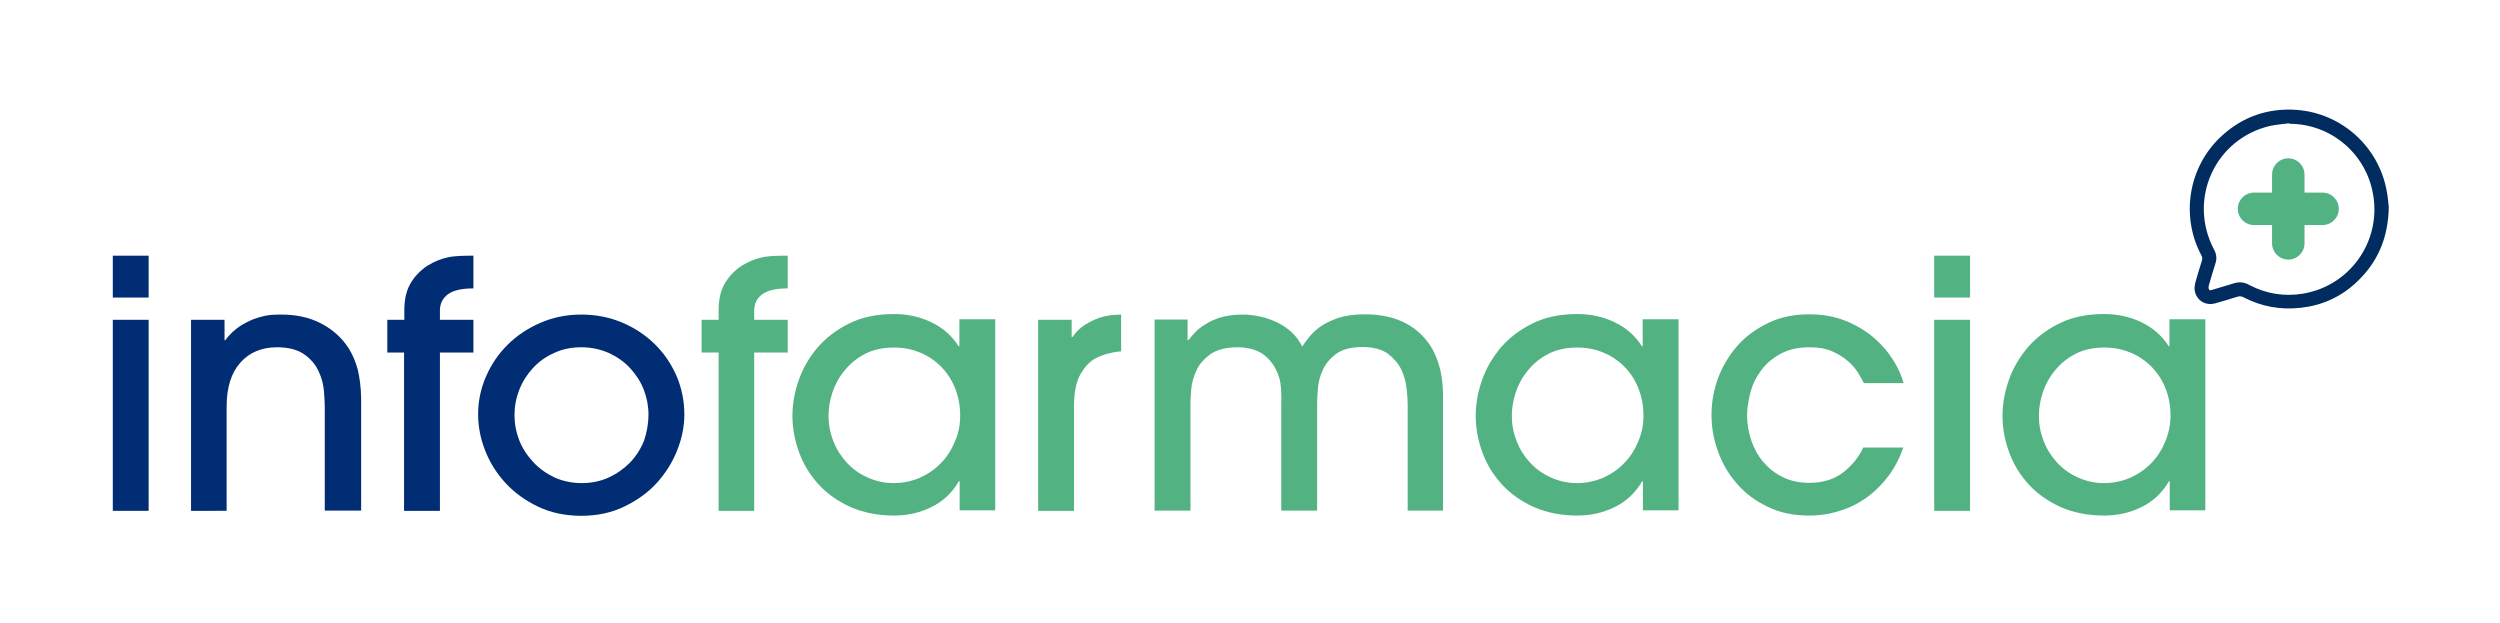
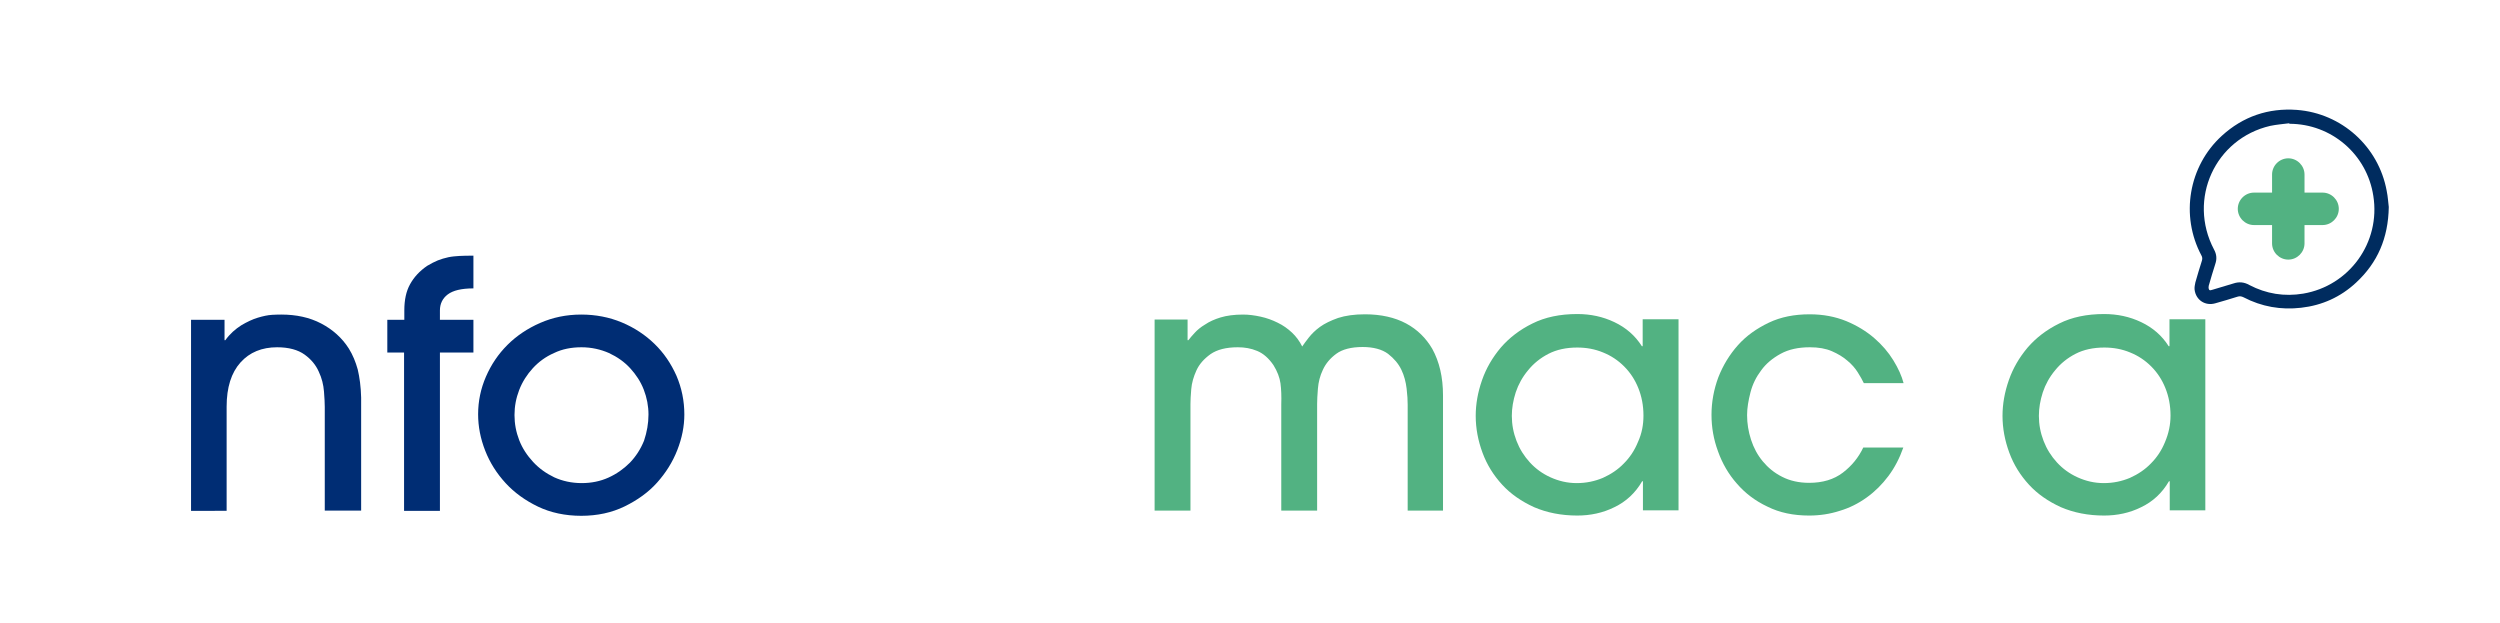
<svg xmlns="http://www.w3.org/2000/svg" version="1.1" id="Layer_1" x="0px" y="0px" viewBox="0 0 955.3 238.1" style="enable-background:new 0 0 955.3 238.1;" xml:space="preserve">
  <style type="text/css">
	.st0{fill:#002C5F;}
	.st1{fill:#52B282;}
	.st2{fill:#002D74;}
</style>
  <g>
    <g>
      <path class="st0" d="M912.8,79.1c-0.2,11.9-4.3,21.3-12.5,28.9c-5.9,5.5-13,8.7-21,9.6c-7.7,0.9-15.1-0.4-22-4    c-0.8-0.4-1.5-0.5-2.4-0.2c-2.8,0.9-5.6,1.7-8.4,2.5c-3.8,1.1-7.4-1.2-7.9-5.2c-0.1-0.9,0.1-1.9,0.3-2.8c0.8-2.8,1.6-5.5,2.5-8.3    c0.2-0.7,0.2-1.3-0.2-2c-8.1-15.2-4.9-34.1,7.8-45.7c8.1-7.4,17.8-10.7,28.7-9.9c17.1,1.3,31.2,14,34.3,30.9    C912.5,75.3,912.6,77.7,912.8,79.1z M874.8,47.3c0-0.1,0-0.1,0-0.2c-2.4,0.3-4.9,0.5-7.3,1c-21.1,4.9-31.6,28-21.5,47.2    c1,1.8,1.2,3.6,0.5,5.6c-0.9,2.8-1.7,5.5-2.5,8.3c-0.1,0.4-0.1,1,0.1,1.4c0.3,0.6,0.9,0.2,1.4,0.1c2.7-0.8,5.3-1.6,8-2.4    c2.1-0.7,4.1-0.5,6,0.6c6.5,3.4,13.4,4.5,20.6,3.3c17.7-3,29.6-19.6,26.8-37.3C904.5,59,890.9,47.3,874.8,47.3z" />
      <path class="st1" d="M874.4,99.2c-3.4,0-6.2-2.8-6.2-6.2V86h-6.9c-3.4,0-6.2-2.8-6.2-6.2c0-3.4,2.8-6.2,6.2-6.2h6.9v-6.9    c0-3.4,2.8-6.2,6.2-6.2c3.4,0,6.2,2.8,6.2,6.2v6.9h6.9c3.4,0,6.2,2.8,6.2,6.2c0,3.4-2.8,6.2-6.2,6.2h-6.9V93    C880.6,96.4,877.8,99.2,874.4,99.2z" />
    </g>
    <g>
-       <path class="st2" d="M56.8,113.7H43.1V97.7h13.7V113.7z M56.8,195.2H43.1v-73h13.7V195.2z" />
      <path class="st2" d="M124.1,195.2v-39.7c0-1.4-0.1-3.4-0.3-5.9c-0.2-2.5-0.8-5.1-2-7.6c-1.1-2.5-2.9-4.7-5.4-6.5    c-2.5-1.8-6-2.8-10.5-2.8c-5.8,0-10.5,1.9-14,5.8c-3.5,3.9-5.3,9.5-5.3,16.9v39.8H73v-73h12.8v7.8h0.3c1.8-2.5,3.9-4.3,6.1-5.7    c2.2-1.3,4.3-2.3,6.3-2.9c2-0.6,3.8-1,5.5-1.1c1.6-0.1,2.8-0.1,3.5-0.1c5.7,0,10.8,1.1,15.2,3.4c4.4,2.3,8,5.5,10.6,9.6    c1.5,2.4,2.6,5.1,3.4,8c0.7,3,1.2,6.5,1.3,10.7v43.2H124.1z" />
      <path class="st2" d="M154.4,195.2v-60.5H148v-12.5h6.5v-3.6c0-4,0.7-7.3,2.2-10c1.5-2.7,3.6-5,6.5-7c1.5-0.9,2.9-1.6,4.1-2.1    c1.3-0.5,2.6-0.9,4-1.2c1.4-0.3,2.8-0.4,4.3-0.5c1.5-0.1,3.3-0.1,5.3-0.1v12.5c-4.6,0-7.8,0.8-9.8,2.3c-2,1.5-3,3.6-3,6.1v3.6    h12.8v12.5h-12.8v60.5H154.4z" />
      <path class="st2" d="M261.5,158.4c0,4.5-0.9,9-2.7,13.6c-1.8,4.6-4.4,8.7-7.7,12.4c-3.3,3.7-7.5,6.7-12.4,9.1    c-4.9,2.4-10.5,3.6-16.6,3.6c-6.1,0-11.7-1.2-16.5-3.5s-9-5.3-12.4-9c-3.4-3.7-6-7.8-7.8-12.4c-1.8-4.6-2.7-9.2-2.7-13.9    c0-5,1-9.8,3-14.4c2-4.6,4.7-8.6,8.2-12.1c3.5-3.5,7.7-6.3,12.5-8.4c4.8-2.1,10-3.2,15.7-3.2c5.5,0,10.7,1,15.5,3    c4.8,2,9,4.8,12.5,8.2c3.6,3.5,6.3,7.5,8.4,12.2C260.5,148.3,261.5,153.2,261.5,158.4z M247.8,158.4c0-3.2-0.6-6.4-1.8-9.5    c-1.2-3.1-3-5.8-5.2-8.2c-2.2-2.4-4.9-4.3-8.1-5.8c-3.2-1.4-6.7-2.2-10.5-2.2c-3.9,0-7.4,0.7-10.5,2.2c-3.2,1.4-5.9,3.4-8.1,5.8    c-2.2,2.4-4,5.2-5.2,8.3c-1.2,3.1-1.8,6.3-1.8,9.6c0,3.3,0.6,6.5,1.8,9.6c1.2,3.1,3,5.8,5.3,8.3c2.3,2.5,5,4.4,8.1,5.9    c3.1,1.4,6.6,2.2,10.5,2.2c3.7,0,7.1-0.7,10.2-2.1c3.1-1.4,5.8-3.3,8.2-5.7c2.3-2.4,4.1-5.2,5.4-8.4    C247.2,165.1,247.8,161.8,247.8,158.4z" />
-       <path class="st1" d="M274.6,195.2v-60.5h-6.5v-12.5h6.5v-3.6c0-4,0.7-7.3,2.2-10c1.5-2.7,3.6-5,6.5-7c1.5-0.9,2.9-1.6,4.1-2.1    c1.3-0.5,2.6-0.9,4-1.2c1.4-0.3,2.8-0.4,4.3-0.5c1.5-0.1,3.3-0.1,5.3-0.1v12.5c-4.6,0-7.8,0.8-9.8,2.3c-2,1.5-3,3.6-3,6.1v3.6    h12.8v12.5h-12.8v60.5H274.6z" />
-       <path class="st1" d="M366.7,195.2v-11.3h-0.3c-2.6,4.5-6.2,7.8-10.6,9.9c-4.4,2.2-9.2,3.2-14.2,3.2c-6.1,0-11.6-1.1-16.5-3.2    c-4.8-2.2-8.9-5-12.2-8.6c-3.3-3.6-5.8-7.6-7.5-12.2c-1.7-4.6-2.6-9.3-2.6-14.1c0-4.5,0.8-9,2.4-13.6c1.6-4.6,4-8.7,7.2-12.5    c3.2-3.7,7.2-6.8,12.1-9.2c4.8-2.4,10.5-3.6,17.1-3.6c5.1,0,9.8,1,14.2,3.1c4.4,2.1,7.9,5.1,10.5,9.2h0.3v-10.3h13.7v73H366.7z     M366.9,158.8c0-3.9-0.7-7.4-2-10.6c-1.3-3.2-3.1-5.9-5.4-8.2c-2.3-2.3-5-4.1-8-5.3c-3.1-1.3-6.4-1.9-9.9-1.9    c-4.2,0-7.9,0.8-11,2.4c-3.1,1.6-5.7,3.7-7.8,6.3c-2.1,2.5-3.7,5.4-4.7,8.4c-1,3.1-1.5,6.1-1.5,9c0,3.3,0.6,6.5,1.8,9.6    c1.2,3.1,2.9,5.8,5.1,8.2c2.2,2.4,4.8,4.3,7.9,5.7c3.1,1.4,6.4,2.2,10,2.2c3.6,0,6.9-0.7,10-2c3.1-1.4,5.8-3.2,8-5.5    c2.3-2.3,4.1-5,5.4-8.2C366.3,165.6,366.9,162.3,366.9,158.8z" />
-       <path class="st1" d="M396.7,195.2v-73h12.8v6.6h0.3c1.4-2,3-3.6,4.8-4.7c1.8-1.1,3.6-2,5.3-2.6c1.8-0.6,3.4-0.9,4.9-1.1    c1.5-0.1,2.7-0.2,3.6-0.2v14.1c-1.1,0-2.5,0.2-4.5,0.7c-1.9,0.4-3.7,1.1-5.4,2c-2.2,1.2-4.1,3.3-5.7,6.1    c-1.6,2.9-2.4,6.9-2.4,12.2v39.9H396.7z" />
      <path class="st1" d="M537.9,195.2v-40.6c0-1.6-0.1-3.6-0.4-6.1c-0.3-2.5-0.9-4.9-2-7.2c-1.1-2.3-2.8-4.3-5.1-6.1    c-2.3-1.7-5.6-2.6-9.7-2.6c-4.4,0-7.8,0.9-10.1,2.6c-2.3,1.7-4,3.7-5.1,6.1c-1.1,2.3-1.7,4.7-1.9,7.2c-0.2,2.5-0.3,4.4-0.3,5.9    v40.7h-13.7v-40.6c0.1-3.1,0-5.7-0.3-8c-0.3-2.2-1.2-4.6-2.7-7c-1.8-2.6-3.8-4.4-6.2-5.4c-2.4-1-4.8-1.4-7.4-1.4    c-4.5,0-7.9,0.9-10.4,2.6c-2.5,1.8-4.3,3.8-5.4,6.2c-1.1,2.4-1.8,4.8-2,7.2c-0.2,2.5-0.3,4.3-0.3,5.7v40.7h-13.7v-73h12.6v7.9h0.3    c0.6-0.8,1.4-1.7,2.4-2.8c1-1.1,2.3-2.2,4-3.2c1.6-1.1,3.6-2,5.9-2.7c2.3-0.7,5.2-1.1,8.6-1.1c2.2,0,4.4,0.3,6.7,0.8    c2.3,0.5,4.5,1.3,6.5,2.3c2.1,1,3.9,2.3,5.5,3.8c1.6,1.5,2.9,3.3,3.9,5.3c0.6-0.9,1.4-2,2.5-3.4c1.1-1.4,2.5-2.8,4.3-4.1    c1.8-1.3,4.1-2.4,6.9-3.4c2.8-0.9,6.2-1.4,10.3-1.4c6.1,0,11.4,1.2,15.7,3.5c4.3,2.3,7.6,5.6,10,9.7c2.7,4.9,4.1,10.8,4.1,17.8v44    H537.9z" />
      <path class="st1" d="M627.8,195.2v-11.3h-0.3c-2.6,4.5-6.2,7.8-10.6,9.9c-4.4,2.2-9.2,3.2-14.2,3.2c-6.1,0-11.6-1.1-16.5-3.2    c-4.8-2.2-8.9-5-12.2-8.6c-3.3-3.6-5.8-7.6-7.5-12.2c-1.7-4.6-2.6-9.3-2.6-14.1c0-4.5,0.8-9,2.4-13.6c1.6-4.6,4-8.7,7.2-12.5    c3.2-3.7,7.2-6.8,12.1-9.2c4.8-2.4,10.5-3.6,17.1-3.6c5.1,0,9.8,1,14.2,3.1c4.4,2.1,7.9,5.1,10.5,9.2h0.3v-10.3h13.7v73H627.8z     M628,158.8c0-3.9-0.7-7.4-2-10.6c-1.3-3.2-3.1-5.9-5.4-8.2c-2.3-2.3-5-4.1-8-5.3c-3.1-1.3-6.4-1.9-9.9-1.9c-4.2,0-7.9,0.8-11,2.4    c-3.1,1.6-5.7,3.7-7.8,6.3c-2.1,2.5-3.7,5.4-4.7,8.4c-1,3.1-1.5,6.1-1.5,9c0,3.3,0.6,6.5,1.8,9.6c1.2,3.1,2.9,5.8,5.1,8.2    c2.2,2.4,4.8,4.3,7.9,5.7c3.1,1.4,6.4,2.2,10,2.2c3.6,0,6.9-0.7,10-2c3.1-1.4,5.8-3.2,8-5.5c2.3-2.3,4.1-5,5.4-8.2    C627.4,165.6,628,162.3,628,158.8z" />
      <path class="st1" d="M712.2,146.4c-0.5-1.1-1.3-2.5-2.3-4.1c-1-1.6-2.3-3.1-4-4.5c-1.6-1.4-3.6-2.6-5.9-3.6    c-2.3-1-5.1-1.5-8.4-1.5c-4.4,0-8.1,0.8-11.2,2.5c-3.1,1.7-5.6,3.8-7.4,6.3c-1.9,2.5-3.3,5.3-4.1,8.4c-0.8,3.1-1.3,6-1.3,8.7    c0,3.2,0.5,6.3,1.5,9.4c1,3.1,2.5,5.9,4.5,8.3c2,2.4,4.4,4.4,7.4,5.9c2.9,1.5,6.4,2.3,10.3,2.3c5.2,0,9.5-1.3,12.9-3.9    c3.4-2.6,6-5.8,7.8-9.6h15.3c-1.4,4-3.3,7.7-5.7,10.9c-2.4,3.2-5.1,5.9-8.3,8.2s-6.6,4-10.3,5.1c-3.7,1.2-7.6,1.8-11.7,1.8    c-6,0-11.3-1.1-15.9-3.4c-4.7-2.2-8.6-5.2-11.7-8.8c-3.2-3.6-5.6-7.8-7.2-12.3c-1.7-4.6-2.5-9.2-2.5-14c0-4.9,0.9-9.7,2.6-14.3    c1.8-4.6,4.3-8.7,7.5-12.3c3.2-3.6,7.2-6.4,11.8-8.6c4.6-2.2,9.8-3.2,15.6-3.2c5.2,0,9.8,0.9,14,2.6c4.1,1.7,7.7,3.9,10.7,6.5    c3,2.6,5.4,5.4,7.3,8.5c1.9,3.1,3.2,6,3.9,8.7H712.2z" />
-       <path class="st1" d="M752.8,113.7h-13.7V97.7h13.7V113.7z M752.8,195.2h-13.7v-73h13.7V195.2z" />
      <path class="st1" d="M829.1,195.2v-11.3h-0.3c-2.6,4.5-6.2,7.8-10.6,9.9c-4.4,2.2-9.2,3.2-14.2,3.2c-6.1,0-11.6-1.1-16.5-3.2    c-4.8-2.2-8.9-5-12.2-8.6c-3.3-3.6-5.8-7.6-7.5-12.2c-1.7-4.6-2.6-9.3-2.6-14.1c0-4.5,0.8-9,2.4-13.6c1.6-4.6,4-8.7,7.2-12.5    c3.2-3.7,7.2-6.8,12.1-9.2c4.8-2.4,10.5-3.6,17.1-3.6c5.1,0,9.8,1,14.2,3.1c4.4,2.1,7.9,5.1,10.5,9.2h0.3v-10.3h13.7v73H829.1z     M829.4,158.8c0-3.9-0.7-7.4-2-10.6c-1.3-3.2-3.1-5.9-5.4-8.2c-2.3-2.3-5-4.1-8-5.3c-3.1-1.3-6.4-1.9-9.9-1.9    c-4.2,0-7.9,0.8-11,2.4c-3.1,1.6-5.7,3.7-7.8,6.3c-2.1,2.5-3.7,5.4-4.7,8.4c-1,3.1-1.5,6.1-1.5,9c0,3.3,0.6,6.5,1.8,9.6    c1.2,3.1,2.9,5.8,5.1,8.2c2.2,2.4,4.8,4.3,7.9,5.7c3.1,1.4,6.4,2.2,10,2.2c3.6,0,6.9-0.7,10-2c3.1-1.4,5.8-3.2,8-5.5    c2.3-2.3,4.1-5,5.4-8.2C828.7,165.6,829.4,162.3,829.4,158.8z" />
    </g>
  </g>
</svg>